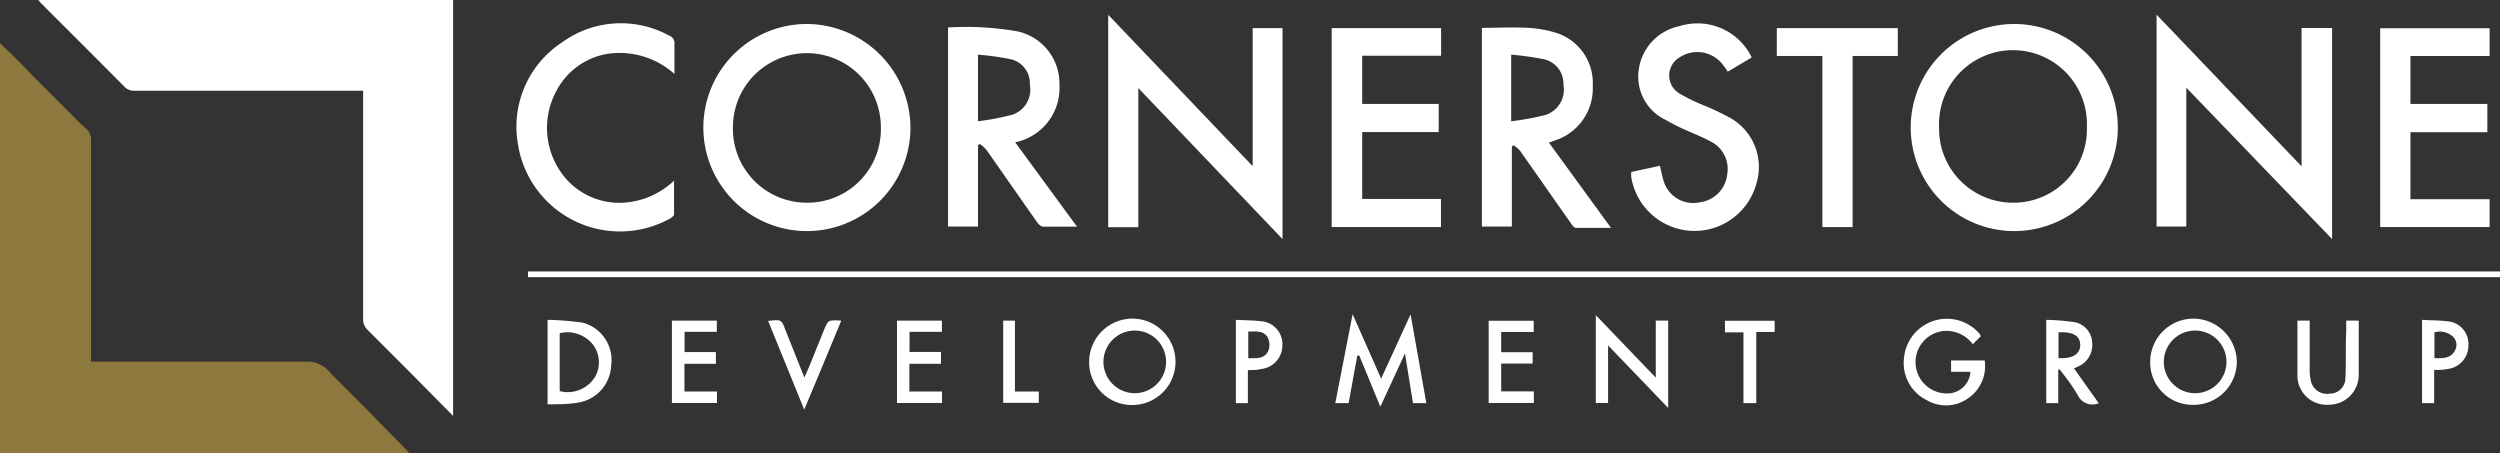
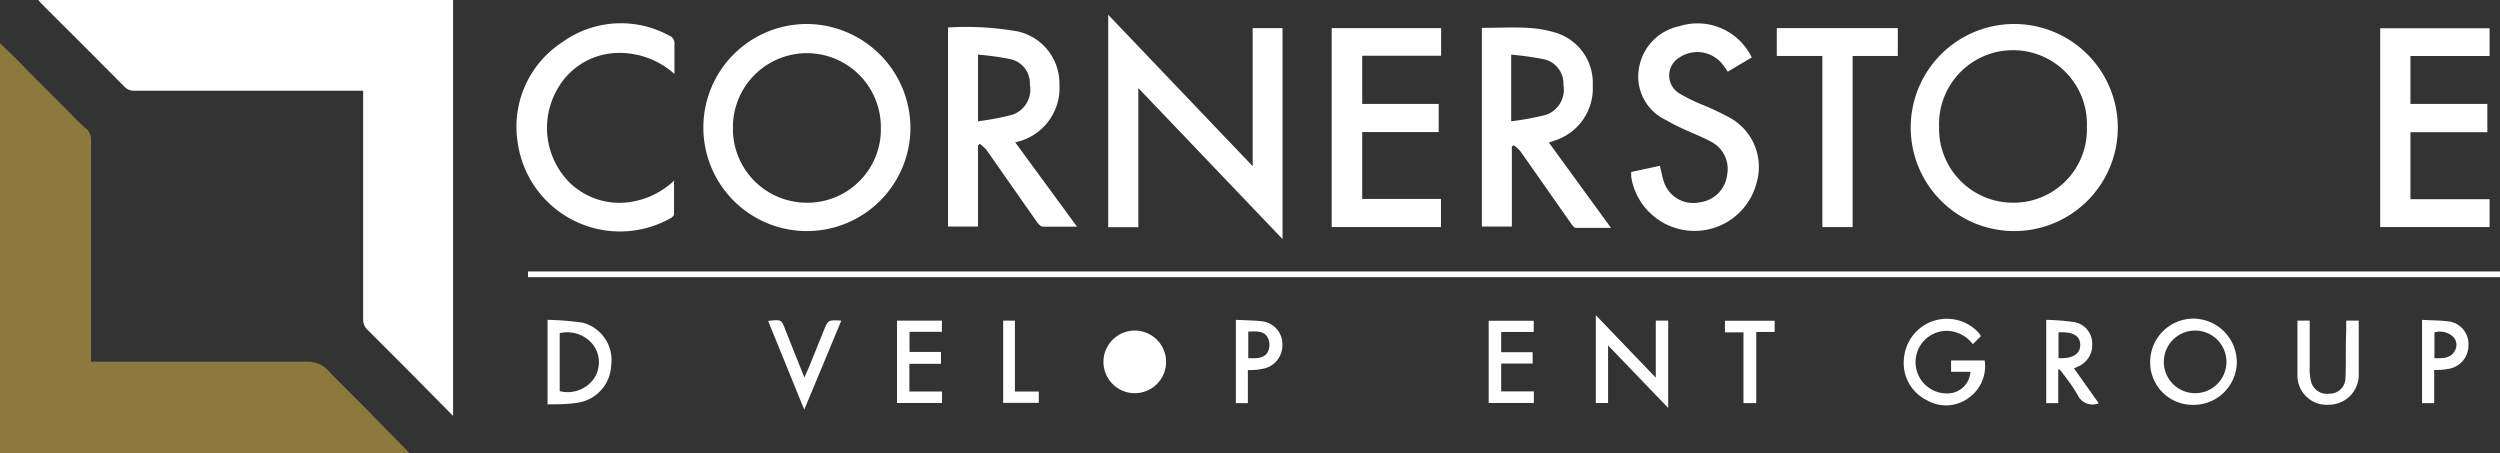
<svg xmlns="http://www.w3.org/2000/svg" viewBox="0 0 187.6 34.03">
  <rect x="0" y="0" width="187.6" height="34.03" fill="#333333" stroke="none" />
  <path d="m2.88 0h31.12v31.21l-3.39-3.43c-1-1-2-2-3-3a1.09 1.09 0 0 1 -.36-.87q0-8.26 0-16.53v-.57h-17.14a1 1 0 0 1 -.78-.31c-2.04-2.06-4.09-4.1-6.14-6.15-.09-.09-.19-.19-.31-.35" fill="#fff" />
  <path d="m30.77 34h-30.77v-30.76l1.16 1.12c.57.57 1.12 1.15 1.68 1.71l2.36 2.36c.39.39.76.8 1.18 1.15a1.1 1.1 0 0 1 .45.93q0 8 0 16v.63h.62 15.7a2.12 2.12 0 0 1 1.65.86l2.5 2.5 2.41 2.46c.36.36.71.72 1.06 1.09" fill="#8d793d" />
  <g fill="#fff">
    <path d="m85.42 17.05h-2.26v-15.94l10.84 11.36v-10.36h2.24v15.83l-10.82-11.33z" />
-     <path d="m164.06 6.58v10.42h-2.23v-15.9l10.88 11.38v-10.38h2.29v15.84z" />
    <path d="m39.62 20.37h147.98v.43h-147.98z" />
    <path d="m102.22 7.8h5.74v2.11h-5.74v5.02h5.91v2.11h-8.2v-14.93h8.21v2.07h-5.92z" />
    <path d="m186.82 2.12v2.08h-5.94v3.6h5.77v2.12h-5.77v5.03h5.94v2.09h-8.21v-14.92z" />
    <path d="m122.34 12.92 2.22-.48c.1.42.17.81.29 1.18a2.32 2.32 0 0 0 2.71 1.56 2.36 2.36 0 0 0 2.05-2.1 2.29 2.29 0 0 0 -1.22-2.45c-.64-.35-1.32-.61-2-.92a14.39 14.39 0 0 1 -1.39-.71 3.59 3.59 0 0 1 -2-3.94 3.85 3.85 0 0 1 3-3.09 4.52 4.52 0 0 1 5.45 2.34l-1.8 1.07a5.41 5.41 0 0 0 -.35-.5 2.41 2.41 0 0 0 -3.3-.55 1.57 1.57 0 0 0 0 2.67 12.78 12.78 0 0 0 1.82.89 20.8 20.8 0 0 1 2 .95 4.22 4.22 0 0 1 2 4.86 4.81 4.81 0 0 1 -9.41-.41 3.35 3.35 0 0 1 0-.4" />
    <path d="m50.58 13.52v2.56c0 .1-.16.24-.27.3a7.75 7.75 0 0 1 -11.46-5.67 7.56 7.56 0 0 1 3.34-7.54 7.52 7.52 0 0 1 8-.51.62.62 0 0 1 .42.68v2.21a6.17 6.17 0 0 0 -4.71-1.55 5.29 5.29 0 0 0 -4.07 2.68 5.82 5.82 0 0 0 .89 7 5.38 5.38 0 0 0 3.9 1.54 6.07 6.07 0 0 0 4-1.7" />
    <path d="m142.41 2.11v2.09h-3.39v12.84h-2.27v-12.84h-3.42v-2.09z" />
-     <path d="m101.85 26.69c-.21 1.18-.43 2.35-.65 3.56h-1c.42-2.19.85-4.36 1.3-6.67l2.14 4.83 2.21-4.82c.41 2.3.79 4.47 1.18 6.66h-1c-.19-1.2-.39-2.39-.6-3.73-.64 1.38-1.22 2.65-1.85 4l-1.58-3.84h-.1" />
    <path d="m120.67 25.92v4.32h-.92v-6.59l4.5 4.69v-4.28h.93v6.55z" />
    <path d="m147.86 27.9h-1.45v-.85h2.52a2.91 2.91 0 0 1 -1.22 2.82 2.84 2.84 0 0 1 -3.1.17 3.1 3.1 0 0 1 -1.73-3.2 3.23 3.23 0 0 1 5.66-1.8 1.31 1.31 0 0 1 .1.19l-.6.6a2.48 2.48 0 0 0 -2.11-1 2.35 2.35 0 1 0 .5 4.67 1.73 1.73 0 0 0 1.43-1.58" />
    <path d="m172.38 24.06h.94v3.48a4 4 0 0 0 .08 1 1.23 1.23 0 0 0 1.4 1 1.17 1.17 0 0 0 1.2-1.15c.06-1.17 0-2.34.06-3.52 0-.26 0-.52 0-.81h.94v.44 3.57a2.24 2.24 0 0 1 -2.23 2.3 2.19 2.19 0 0 1 -2.37-2.19c0-1.37 0-2.73 0-4.12" />
-     <path d="m51.37 26.42h2.35v.88h-2.36v2.08h2.44v.86h-3.38v-6.18h3.37v.84h-2.42z" />
    <path d="m68.24 27.3v2.08h2.45v.86h-3.38v-6.18h3.37v.84h-2.43v1.51h2.36v.89z" />
    <path d="m112.65 26.43h2.36v.85h-2.36v2.09h2.45v.87h-3.39v-6.17h3.38v.84h-2.44z" />
    <path d="m57.64 24.08c1-.11 1-.12 1.3.69l1.42 3.56c.15-.35.27-.59.37-.84l1.08-2.67c.33-.82.33-.82 1.32-.76-.91 2.21-1.82 4.38-2.78 6.68z" />
    <path d="m130.83 24.94h-1.39v-.87h3.73v.84h-1.38v5.34h-.96z" />
    <path d="m75.28 24.06h.88v2.65 2.67h1.79v.85h-2.67z" />
    <path d="m60.55 1.8a7.77 7.77 0 1 0 7.77 7.82 7.82 7.82 0 0 0 -7.77-7.82zm-.1 13.41a5.54 5.54 0 0 1 -5.45-5.7 5.55 5.55 0 1 1 11.1.06 5.51 5.51 0 0 1 -5.65 5.64z" />
    <path d="m151.12 1.8a7.77 7.77 0 1 0 7.8 7.73 7.78 7.78 0 0 0 -7.8-7.73zm-.12 13.41a5.54 5.54 0 0 1 -5.49-5.66 5.55 5.55 0 1 1 11.09 0 5.5 5.5 0 0 1 -5.6 5.66z" />
    <path d="m76.18 10.68.32-.08a4.16 4.16 0 0 0 3-4.25 4 4 0 0 0 -3.17-4 22.47 22.47 0 0 0 -5.19-.29v14.94h2.25v-6.1l.14-.1a3.34 3.34 0 0 1 .48.43c1.28 1.82 2.54 3.64 3.82 5.45.1.14.28.32.43.33h2.56zm-2.79-1.58v-5a20.78 20.78 0 0 1 2.44.34 1.85 1.85 0 0 1 1.45 1.9 2 2 0 0 1 -1.28 2.26 19.65 19.65 0 0 1 -2.61.5z" />
    <path d="m116.23 10.7.51-.18a4.1 4.1 0 0 0 2.78-4.09 3.94 3.94 0 0 0 -2.86-4 8.88 8.88 0 0 0 -2-.34c-1.15-.06-2.31 0-3.46 0v14.91h2.25v-6l.12-.1a2.18 2.18 0 0 1 .49.41c1.28 1.81 2.54 3.63 3.82 5.44.09.14.24.34.37.35h2.64zm-2.83-1.6v-5a23.72 23.72 0 0 1 2.43.34 1.87 1.87 0 0 1 1.49 1.92 2 2 0 0 1 -1.32 2.26 20.62 20.62 0 0 1 -2.6.48z" />
    <path d="m164.63 23.91a3.25 3.25 0 0 0 -3.28 3.21 3.18 3.18 0 0 0 3.2 3.26 3.24 3.24 0 0 0 3.3-3.19 3.28 3.28 0 0 0 -3.22-3.28zm-.06 5.59a2.35 2.35 0 0 1 0-4.69 2.35 2.35 0 1 1 0 4.69z" />
-     <path d="m85 23.91a3.25 3.25 0 0 0 -3.27 3.22 3.2 3.2 0 0 0 3.21 3.26 3.24 3.24 0 1 0 .06-6.48zm0 5.59a2.35 2.35 0 0 1 0-4.69 2.35 2.35 0 1 1 0 4.69z" />
+     <path d="m85 23.91zm0 5.59a2.35 2.35 0 0 1 0-4.69 2.35 2.35 0 1 1 0 4.69z" />
    <path d="m43.71 24.21a22.17 22.17 0 0 0 -2.62-.21v6.34c.79 0 1.55 0 2.3-.13a2.94 2.94 0 0 0 2.47-2.77 2.9 2.9 0 0 0 -2.15-3.23zm.93 4.09a2.41 2.41 0 0 1 -2.64 1.05v-4.35a2.47 2.47 0 0 1 2.53.9 2.21 2.21 0 0 1 .11 2.4z" />
    <path d="m155.63 27.64.27-.12a1.75 1.75 0 0 0 1.1-1.73 1.63 1.63 0 0 0 -1.35-1.62 18 18 0 0 0 -2.1-.17v6.25h.9v-2.52h.11a4.39 4.39 0 0 1 .28.36 14.28 14.28 0 0 1 1.07 1.55 1.22 1.22 0 0 0 1.58.62zm-1.16-.77v-1.93c1.08-.06 1.61.25 1.63.92s-.54 1.08-1.63 1.01z" />
    <path d="m94.83 24.13c-.68-.1-1.37-.09-2.09-.13v6.25h.9v-2.48c.36 0 .68 0 1-.08a1.78 1.78 0 0 0 1.59-1.75 1.73 1.73 0 0 0 -1.4-1.81zm.32 2.25c-.29.56-.89.5-1.48.5v-2c.56 0 1.16-.1 1.46.45a1.23 1.23 0 0 1 .02 1.05z" />
    <path d="m183.88 24.14c-.69-.11-1.4-.09-2.13-.14v6.25h.91v-2.49c.36 0 .67 0 1-.07a1.77 1.77 0 0 0 1.57-1.76 1.71 1.71 0 0 0 -1.35-1.79zm.3 2.23c-.33.55-.9.51-1.5.51v-1.94a1.46 1.46 0 0 1 1.44.37.87.87 0 0 1 .06 1.06z" />
  </g>
</svg>